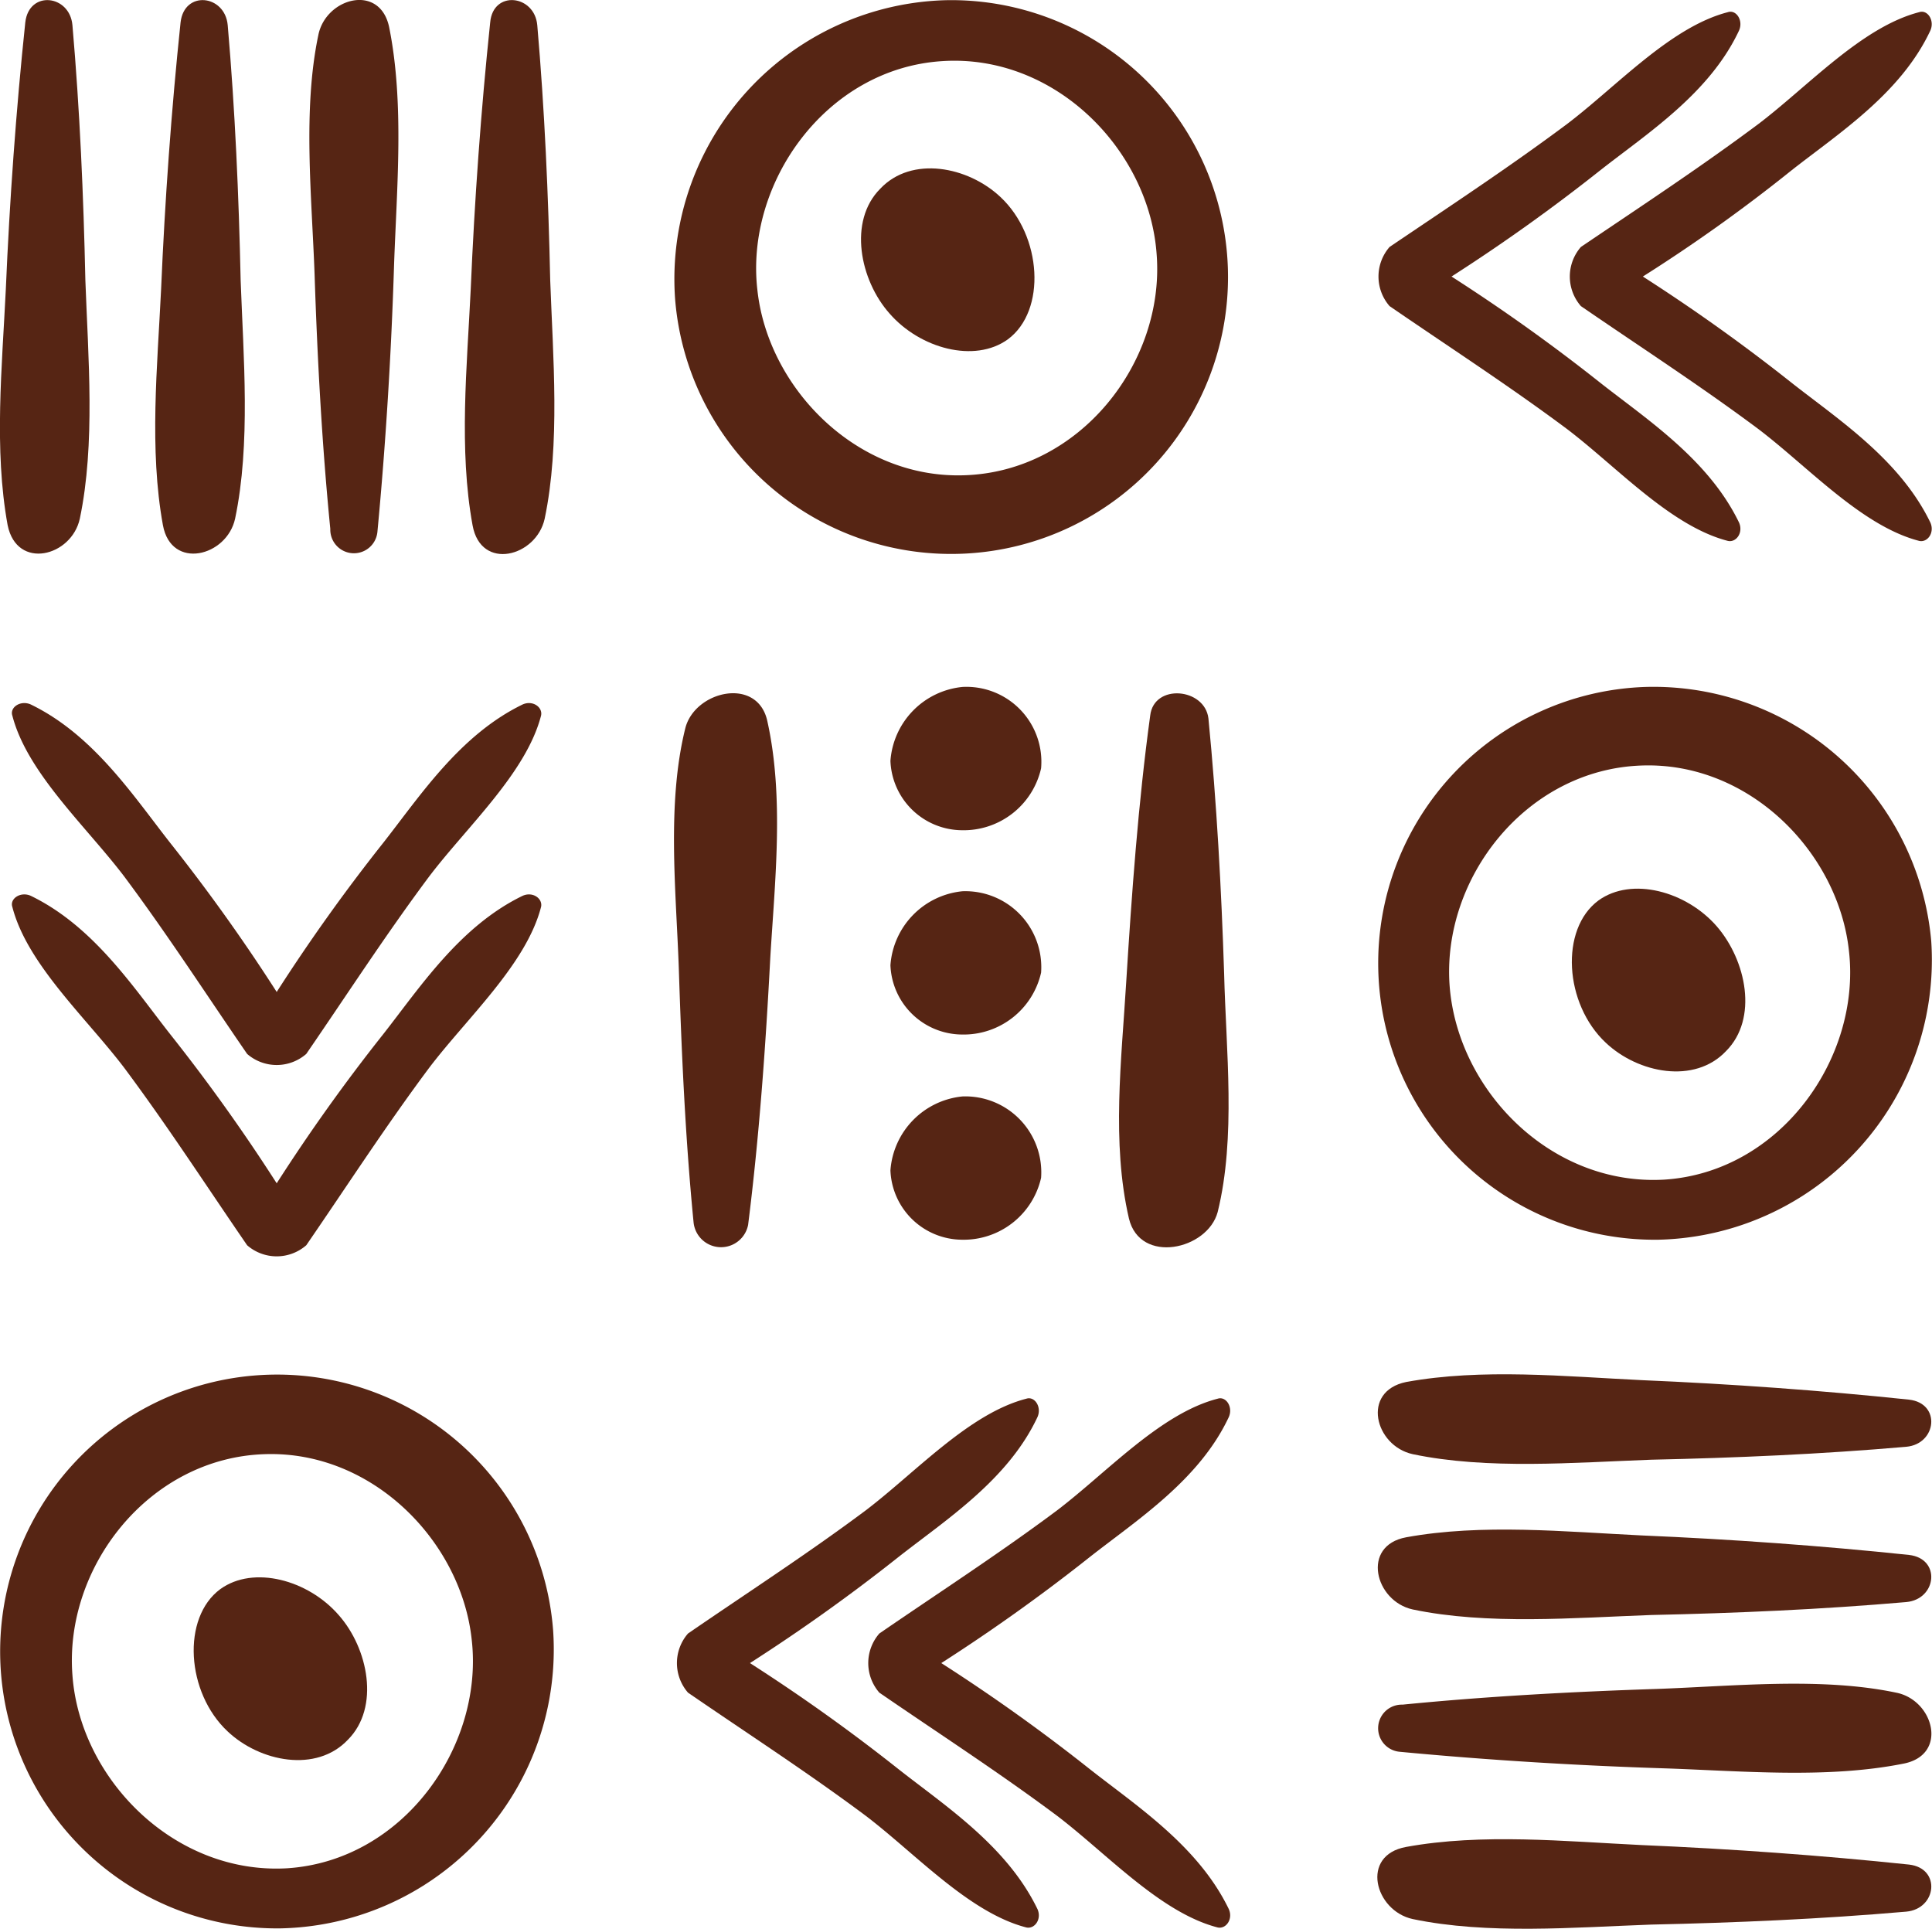
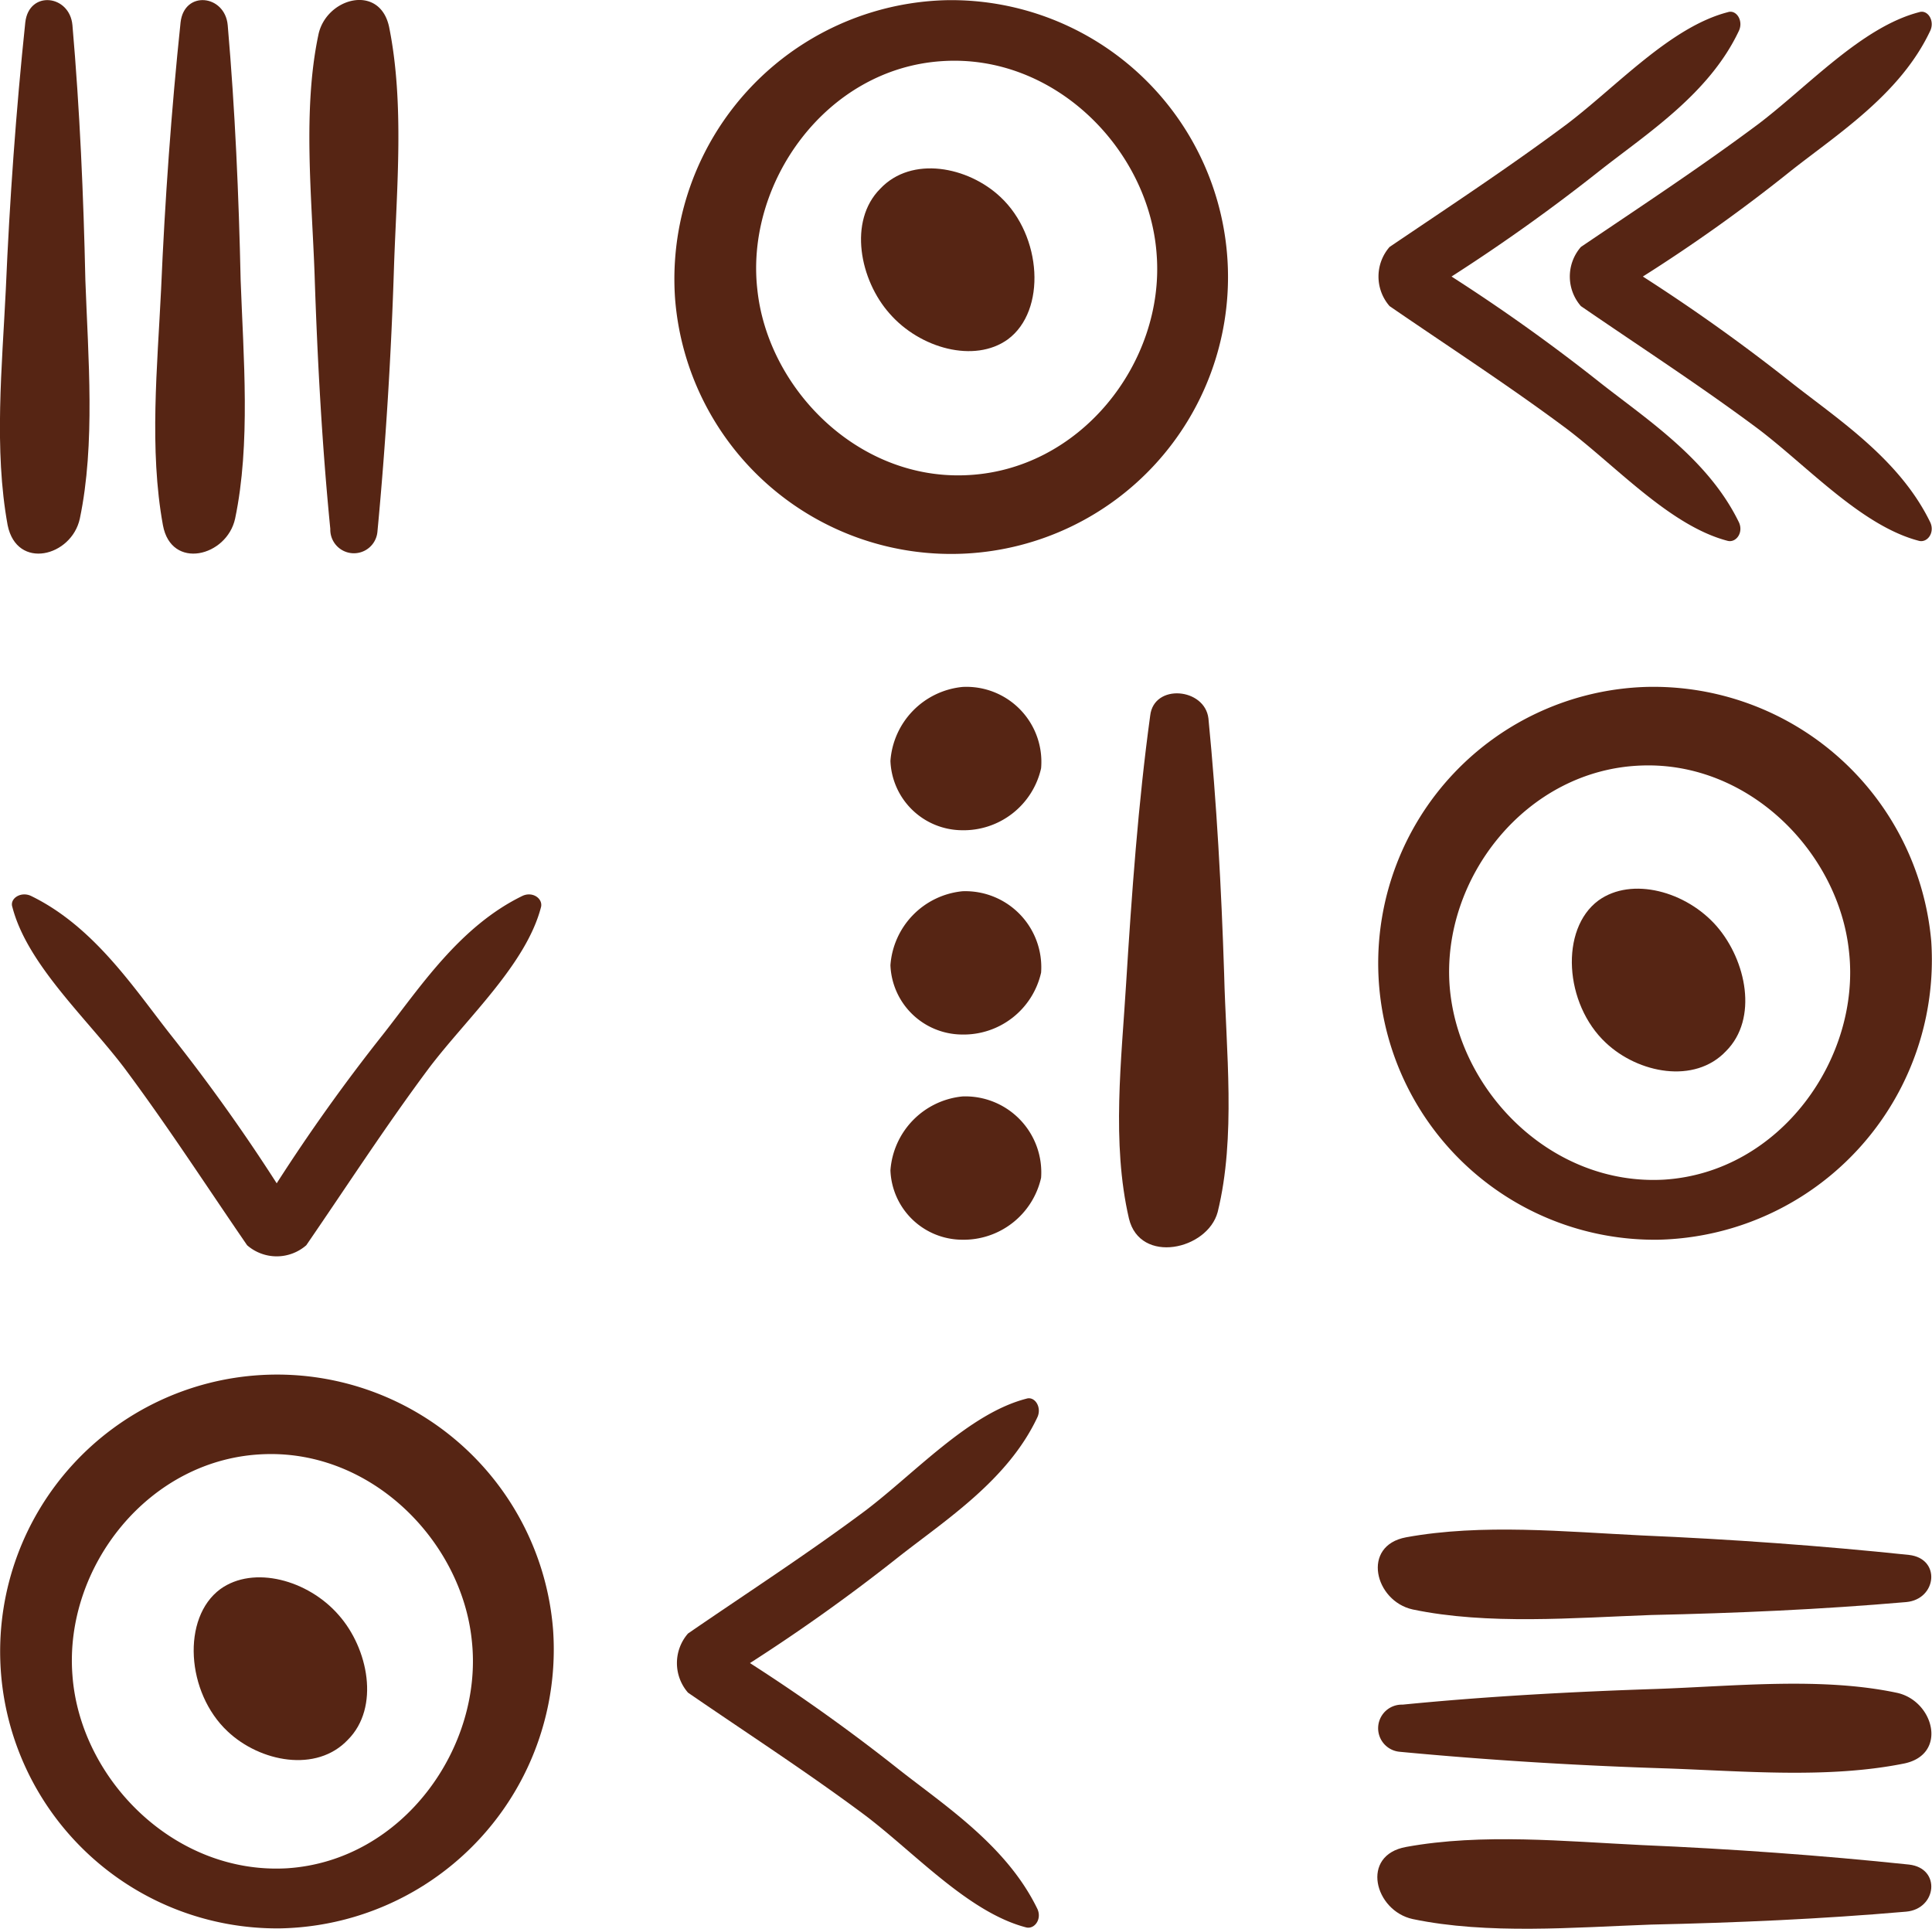
<svg xmlns="http://www.w3.org/2000/svg" width="99.15" height="98.983" viewBox="0 0 99.15 98.983">
  <g id="Grupo_33" data-name="Grupo 33" transform="translate(-404.009 -180.285)">
    <g id="Grupo_8" data-name="Grupo 8" transform="translate(503.145 180.887) rotate(90)">
      <g id="Grupo_7" data-name="Grupo 7">
        <path id="Caminho_28" data-name="Caminho 28" d="M87.924,18.25a2.309,2.309,0,0,0,3.036,0c2.087-3.036,4.079-6.119,6.309-9.108,1.945-2.562,4.981-5.313,5.74-8.254.095-.427-.427-.806-.949-.569-3.226,1.565-5.265,4.7-7.163,7.115a93.472,93.472,0,0,0-5.455,7.637,83.261,83.261,0,0,0-5.455-7.637c-1.9-2.419-3.937-5.6-7.163-7.115-.522-.237-1.091.142-.949.569.759,2.941,3.795,5.692,5.74,8.254C83.845,12.131,85.837,15.166,87.924,18.25Z" transform="translate(-75.853 -0.246)" fill="#562514" />
        <path id="Caminho_29" data-name="Caminho 29" d="M87.924,38.95a2.309,2.309,0,0,0,3.036,0c2.087-3.036,4.079-6.119,6.309-9.108,1.945-2.562,4.981-5.313,5.74-8.254.095-.427-.427-.806-.949-.569-3.226,1.565-5.265,4.7-7.163,7.115a93.47,93.47,0,0,0-5.455,7.637,93.473,93.473,0,0,0-5.455-7.637c-1.9-2.419-3.937-5.6-7.163-7.115-.522-.237-1.091.142-.949.569.759,2.941,3.795,5.692,5.74,8.254C83.845,32.831,85.837,35.866,87.924,38.95Z" transform="translate(-75.853 -11.127)" fill="#562514" />
      </g>
    </g>
    <g id="Grupo_12" data-name="Grupo 12" transform="translate(431.787 216.365) rotate(90)">
      <g id="Grupo_11" data-name="Grupo 11">
-         <path id="Caminho_32" data-name="Caminho 32" d="M168.65,165.772a2.309,2.309,0,0,0,0-3.036c-3.036-2.087-6.119-4.079-9.108-6.309-2.562-1.945-5.313-4.981-8.254-5.74-.427-.095-.806.427-.569.949,1.565,3.226,4.7,5.265,7.115,7.163a93.47,93.47,0,0,0,7.637,5.455,93.468,93.468,0,0,0-7.637,5.455c-2.419,1.9-5.55,3.937-7.115,7.163-.237.522.142,1.091.569.949,2.941-.759,5.692-3.795,8.254-5.74C162.531,169.852,165.614,167.859,168.65,165.772Z" transform="translate(-150.646 -150.676)" fill="#562514" />
        <path id="Caminho_33" data-name="Caminho 33" d="M189.35,165.772a2.309,2.309,0,0,0,0-3.036c-3.036-2.087-6.119-4.079-9.108-6.309-2.562-1.945-5.313-4.981-8.254-5.74-.427-.095-.806.427-.569.949,1.565,3.226,4.7,5.265,7.115,7.163a93.477,93.477,0,0,0,7.637,5.455,93.473,93.473,0,0,0-7.637,5.455c-2.419,1.9-5.55,3.937-7.115,7.163-.237.522.142,1.091.569.949,2.941-.759,5.692-3.795,8.254-5.74C183.23,169.852,186.314,167.859,189.35,165.772Z" transform="translate(-161.527 -150.676)" fill="#562514" />
      </g>
    </g>
    <g id="Grupo_13" data-name="Grupo 13" transform="translate(432.464 180.285) rotate(90)">
-       <path id="Caminho_34" data-name="Caminho 34" d="M75.734,152.546c4.506.474,9.155.806,13.709,1,3.937.19,8.206.617,12.1-.095,2.372-.427,1.613-3.273-.332-3.7-3.842-.806-8.3-.427-12.238-.285-4.364.095-8.728.285-13.092.664C74.311,150.269,74.074,152.4,75.734,152.546Z" transform="translate(-74.588 -149.248)" fill="#562514" />
      <path id="Caminho_35" data-name="Caminho 35" d="M101.207,200.047c-3.842-.806-8.3-.427-12.238-.285-4.364.095-8.728.285-13.092.664-1.565.142-1.8,2.229-.142,2.419,4.506.474,9.155.806,13.709,1,3.937.19,8.206.617,12.1-.095C103.863,203.273,103.152,200.474,101.207,200.047Z" transform="translate(-74.588 -175.688)" fill="#562514" />
      <path id="Caminho_36" data-name="Caminho 36" d="M101.207,183.247c-3.842-.806-8.3-.427-12.238-.285-4.364.095-8.728.285-13.092.664-1.565.142-1.8,2.229-.142,2.419,4.506.474,9.155.806,13.709,1,3.937.19,8.206.617,12.1-.095C103.863,186.52,103.152,183.674,101.207,183.247Z" transform="translate(-74.588 -166.857)" fill="#562514" />
      <path id="Caminho_37" data-name="Caminho 37" d="M76.394,170.244c3.842.806,8.3.332,12.286.19,4.317-.142,8.728-.379,13.045-.806a1.212,1.212,0,0,0,.142-2.419c-4.506-.427-9.155-.712-13.709-.854-3.985-.142-8.254-.522-12.1.237C73.69,167.019,74.449,169.865,76.394,170.244Z" transform="translate(-74.584 -158.124)" fill="#562514" />
    </g>
    <g id="Grupo_14" data-name="Grupo 14" transform="translate(503.127 250.813) rotate(90)">
      <path id="Caminho_38" data-name="Caminho 38" d="M274.862,1.434c-.474,4.506-.806,9.155-1,13.709-.19,3.937-.617,8.206.095,12.1.427,2.372,3.273,1.613,3.7-.332.806-3.842.427-8.3.285-12.238-.095-4.364-.285-8.728-.664-13.092C277.139.011,275.052-.226,274.862,1.434Z" transform="translate(-249.705 -0.288)" fill="#562514" />
-       <path id="Caminho_39" data-name="Caminho 39" d="M227.361,26.907c.806-3.842.427-8.3.285-12.238-.095-4.364-.285-8.728-.664-13.092-.142-1.565-2.229-1.8-2.419-.142-.474,4.506-.806,9.155-1,13.709-.19,3.937-.617,8.206.095,12.1C224.136,29.563,226.934,28.852,227.361,26.907Z" transform="translate(-223.265 -0.288)" fill="#562514" />
      <path id="Caminho_40" data-name="Caminho 40" d="M244.161,26.907c.806-3.842.427-8.3.285-12.238-.095-4.364-.285-8.728-.664-13.092-.142-1.565-2.229-1.8-2.419-.142-.474,4.506-.806,9.155-1,13.709-.19,3.937-.617,8.206.095,12.1C240.888,29.563,243.734,28.852,244.161,26.907Z" transform="translate(-232.096 -0.288)" fill="#562514" />
      <path id="Caminho_41" data-name="Caminho 41" d="M257.192,2.094c-.806,3.842-.332,8.3-.19,12.286.142,4.317.379,8.728.806,13.045a1.212,1.212,0,0,0,2.419.142c.427-4.506.712-9.155.854-13.709.142-3.985.522-8.254-.237-12.1C260.418-.61,257.572.149,257.192,2.094Z" transform="translate(-240.858 -0.284)" fill="#562514" />
    </g>
    <g id="Grupo_15" data-name="Grupo 15" transform="translate(432.439 250.867) rotate(90)">
      <path id="Caminho_42" data-name="Caminho 42" d="M236.434,149.349a14.21,14.21,0,1,0,15.322,13.994A14.314,14.314,0,0,0,236.434,149.349Zm2.324,24.667c-5.55.427-11.147-3.937-11.337-9.867-.19-5.55,4.506-10.1,9.535-10.626,5.455-.617,11.337,3.51,11.717,9.487C249,168.8,244.071,173.636,238.758,174.016Z" transform="translate(-223.379 -149.303)" fill="#562514" />
      <path id="Caminho_43" data-name="Caminho 43" d="M247.158,170.979c-1.8,1.565-2.562,4.364-1.328,6.072,1.471,1.992,5.313,1.755,7.305-.379,1.565-1.66,2.135-4.554.427-6.167C251.9,168.844,248.866,169.461,247.158,170.979Z" transform="translate(-234.863 -159.927)" fill="#562514" />
    </g>
    <g id="Grupo_16" data-name="Grupo 16" transform="translate(503.16 215.527) rotate(90)">
      <path id="Caminho_44" data-name="Caminho 44" d="M161.934.255a14.314,14.314,0,0,0-13.045,14.658,14.188,14.188,0,0,0,28.367-.664A14.362,14.362,0,0,0,161.934.255Zm2.324,24.714c-5.55.427-11.147-3.937-11.337-9.867-.19-5.55,4.506-10.1,9.535-10.626,5.455-.617,11.337,3.51,11.717,9.487C174.5,19.752,169.619,24.543,164.258,24.969Z" transform="translate(-148.879 -0.215)" fill="#562514" />
      <path id="Caminho_45" data-name="Caminho 45" d="M172.658,21.879c-1.8,1.565-2.562,4.364-1.328,6.072,1.471,1.992,5.313,1.755,7.305-.379,1.565-1.66,2.135-4.554.427-6.167C177.4,19.744,174.414,20.361,172.658,21.879Z" transform="translate(-160.363 -10.833)" fill="#562514" />
    </g>
    <g id="Grupo_19" data-name="Grupo 19" transform="translate(467.141 252.041) rotate(90)">
      <g id="Grupo_18" data-name="Grupo 18">
-         <path id="Caminho_51" data-name="Caminho 51" d="M237.924,94.15a2.309,2.309,0,0,0,3.036,0c2.087-3.036,4.079-6.119,6.309-9.108,1.945-2.562,4.981-5.313,5.74-8.254.095-.427-.427-.806-.949-.569-3.226,1.565-5.265,4.7-7.163,7.115a93.472,93.472,0,0,0-5.455,7.637,93.472,93.472,0,0,0-5.455-7.637c-1.9-2.419-3.937-5.6-7.163-7.115-.522-.237-1.091.142-.949.569.759,2.941,3.795,5.692,5.74,8.254C233.845,88.031,235.837,91.114,237.924,94.15Z" transform="translate(-225.853 -76.146)" fill="#562514" />
        <path id="Caminho_52" data-name="Caminho 52" d="M237.924,114.85a2.309,2.309,0,0,0,3.036,0c2.087-3.036,4.079-6.119,6.309-9.108,1.945-2.562,4.981-5.313,5.74-8.254.095-.427-.427-.806-.949-.569-3.226,1.565-5.265,4.7-7.163,7.115a93.472,93.472,0,0,0-5.455,7.637,93.472,93.472,0,0,0-5.455-7.637c-1.9-2.419-3.937-5.6-7.163-7.115-.522-.237-1.091.142-.949.569.759,2.941,3.795,5.692,5.74,8.254C233.845,108.731,235.837,111.814,237.924,114.85Z" transform="translate(-225.853 -87.027)" fill="#562514" />
      </g>
    </g>
    <g id="Grupo_21" data-name="Grupo 21" transform="translate(467.03 180.291) rotate(90)">
      <path id="Caminho_57" data-name="Caminho 57" d="M89.921,104.756A14.21,14.21,0,1,0,74.6,90.763,14.314,14.314,0,0,0,89.921,104.756ZM87.644,80.042c5.55-.427,11.147,3.937,11.337,9.867.19,5.55-4.506,10.1-9.535,10.626-5.455.617-11.337-3.51-11.717-9.487C77.35,85.26,82.283,80.422,87.644,80.042Z" transform="translate(-74.598 -76.38)" fill="#562514" />
      <path id="Caminho_58" data-name="Caminho 58" d="M100.249,104.758c1.8-1.565,2.562-4.364,1.328-6.072-1.471-1.992-5.313-1.755-7.305.379-1.565,1.66-2.135,4.554-.427,6.167C95.506,106.892,98.542,106.276,100.249,104.758Z" transform="translate(-84.168 -87.387)" fill="#562514" />
    </g>
    <g id="Grupo_22" data-name="Grupo 22" transform="translate(467.059 215.525) rotate(90)">
      <path id="Caminho_59" data-name="Caminho 59" d="M163.968,76.547c-4.364.142-8.728.379-13.092.806-1.565.19-1.8,2.8-.142,2.988,4.506.617,9.155.949,13.709,1.233,3.937.237,8.206.759,12.1-.142,2.372-.569,1.613-4.032-.332-4.554C172.365,75.93,167.906,76.452,163.968,76.547Z" transform="translate(-149.252 -76.319)" fill="#562514" />
-       <path id="Caminho_60" data-name="Caminho 60" d="M151.394,129.88c3.842.949,8.3.474,12.238.332,4.364-.142,8.728-.332,13.092-.759a1.416,1.416,0,0,0,.142-2.8c-4.506-.569-9.155-.9-13.709-1.138-3.937-.237-8.206-.712-12.1.142C148.69,126.132,149.449,129.405,151.394,129.88Z" transform="translate(-149.248 -101.996)" fill="#562514" />
      <path id="Caminho_61" data-name="Caminho 61" d="M148.887,100.594a4.11,4.11,0,0,0,3.795,3.7,3.7,3.7,0,0,0,3.558-3.653,4.076,4.076,0,0,0-3.178-4.079A3.847,3.847,0,0,0,148.887,100.594Z" transform="translate(-148.875 -86.941)" fill="#562514" />
      <path id="Caminho_62" data-name="Caminho 62" d="M170.993,100.594a4.11,4.11,0,0,0,3.795,3.7,3.7,3.7,0,0,0,3.558-3.653,4.076,4.076,0,0,0-3.178-4.079A3.9,3.9,0,0,0,170.993,100.594Z" transform="translate(-160.497 -86.941)" fill="#562514" />
      <path id="Caminho_63" data-name="Caminho 63" d="M193.193,100.594a4.11,4.11,0,0,0,3.795,3.7,3.7,3.7,0,0,0,3.558-3.653,4.076,4.076,0,0,0-3.178-4.079A3.9,3.9,0,0,0,193.193,100.594Z" transform="translate(-172.167 -86.941)" fill="#562514" />
    </g>
  </g>
</svg>